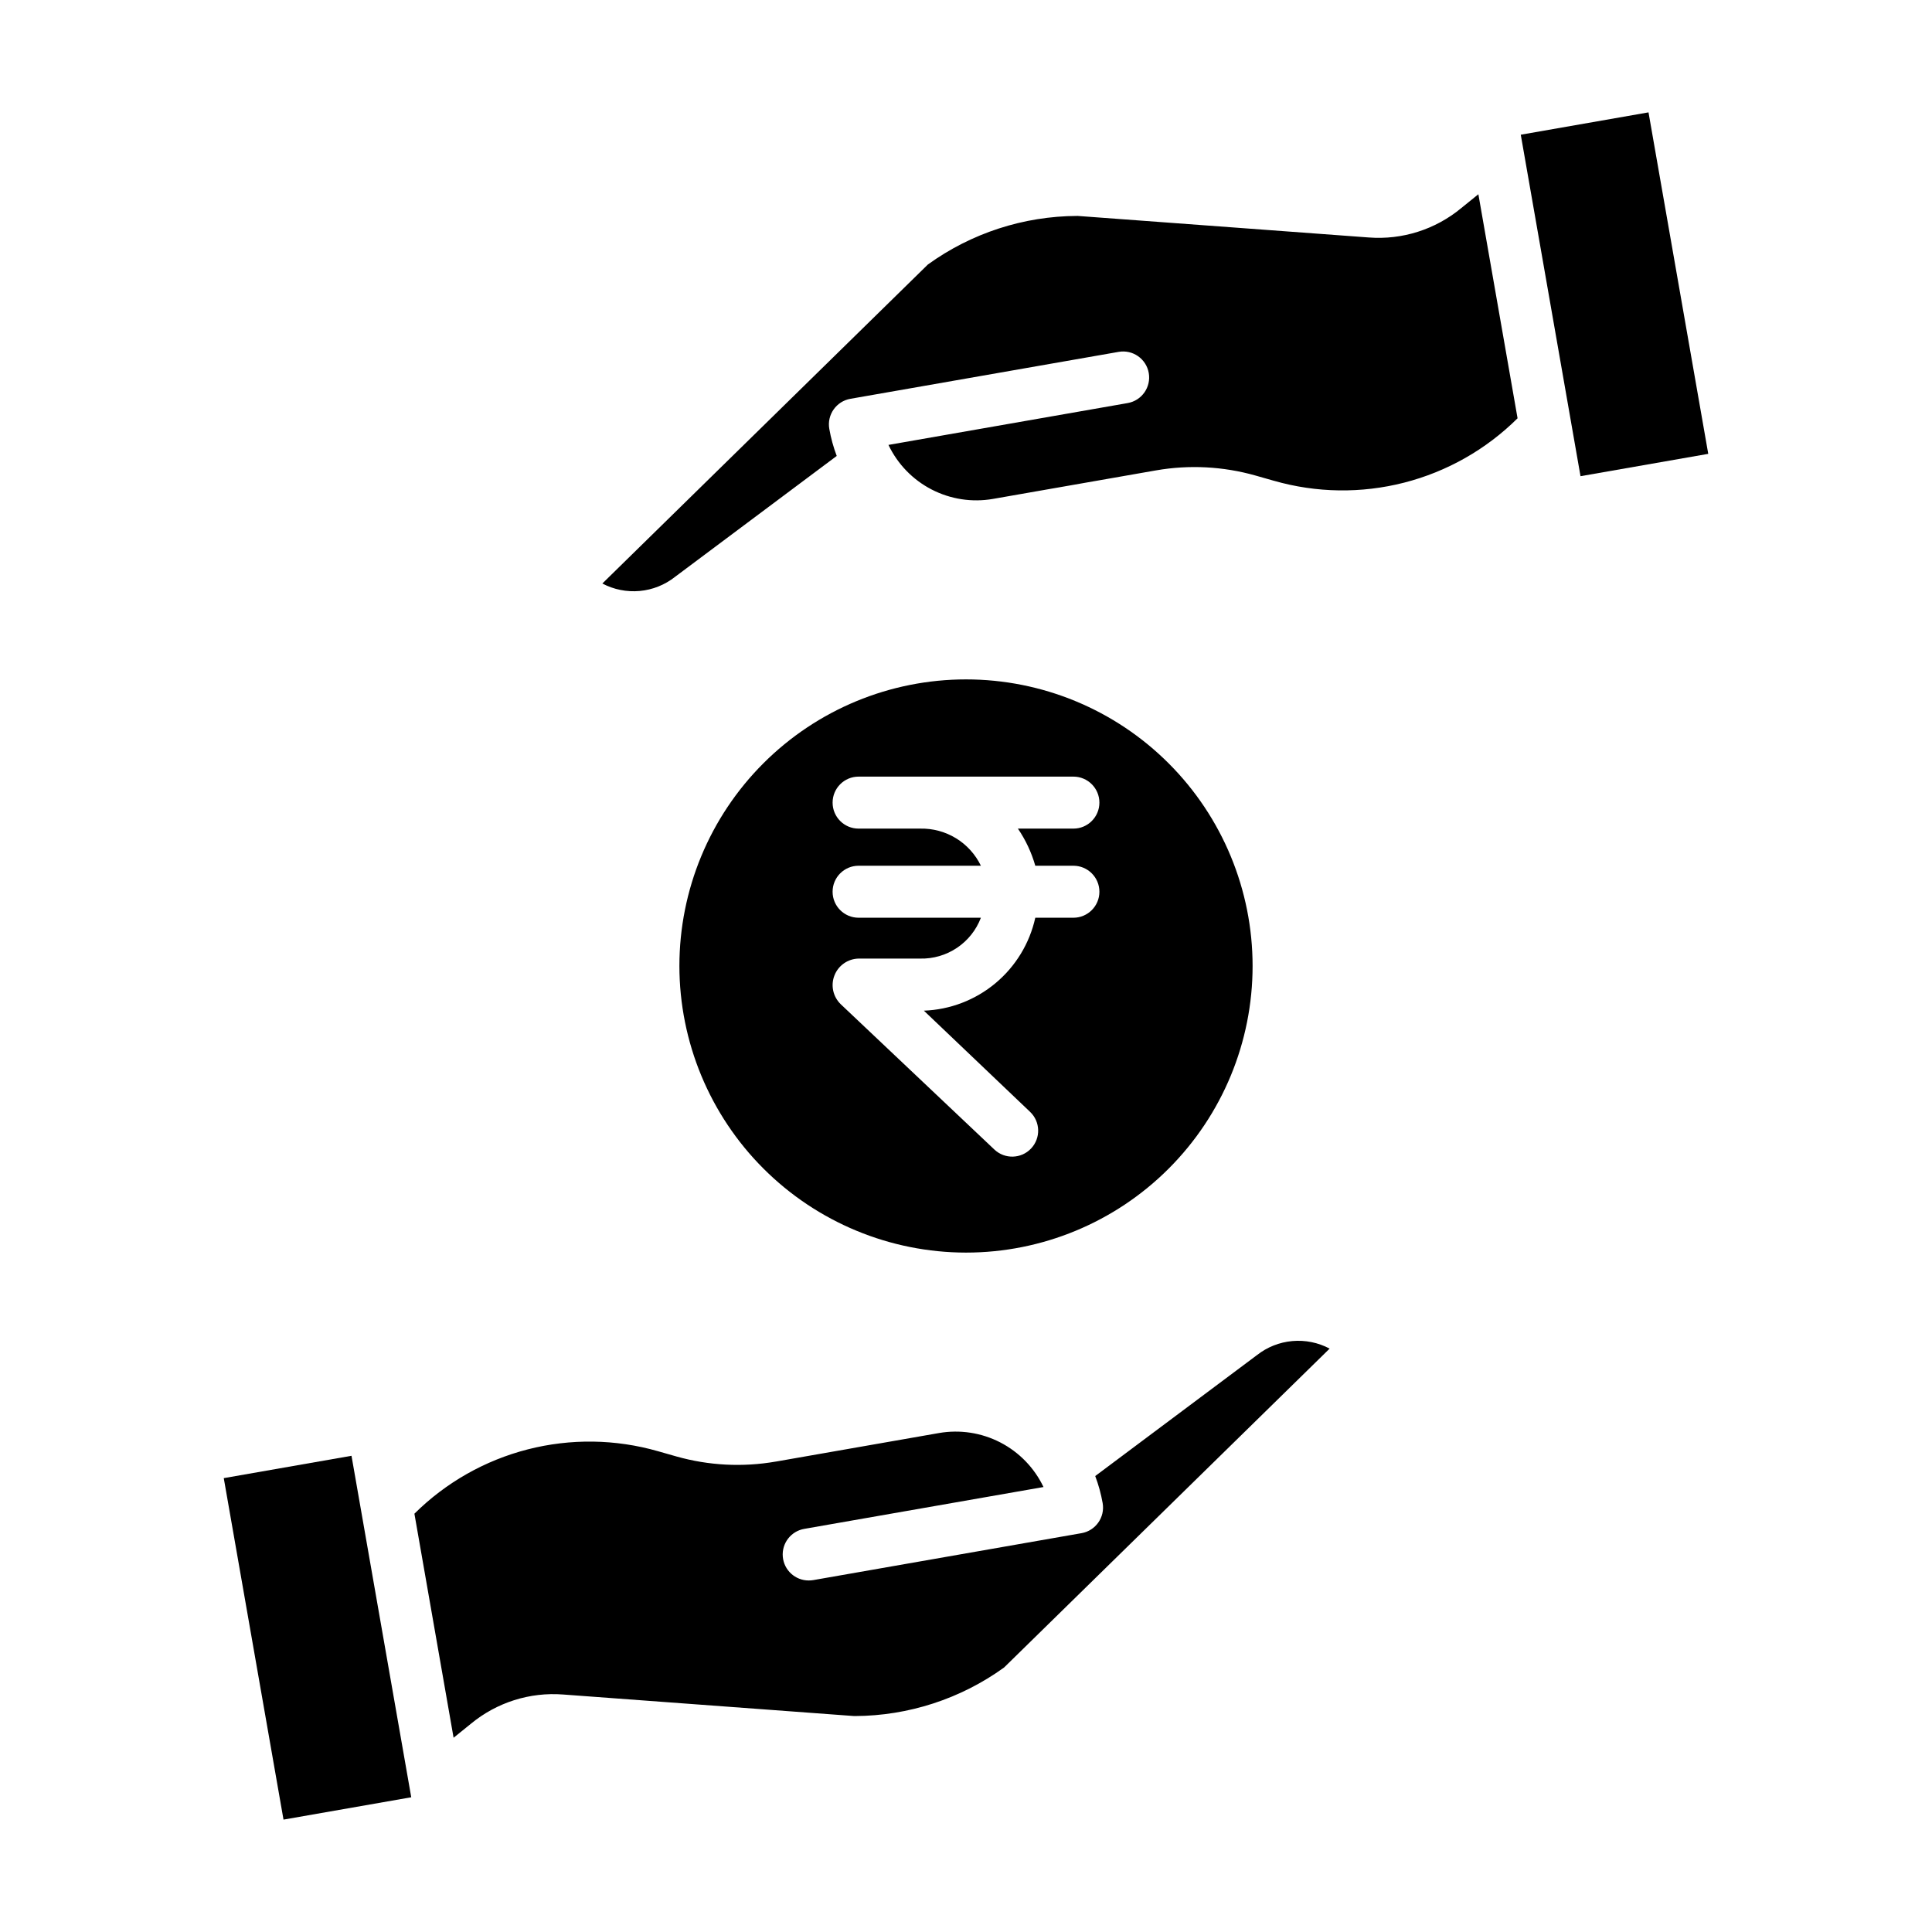
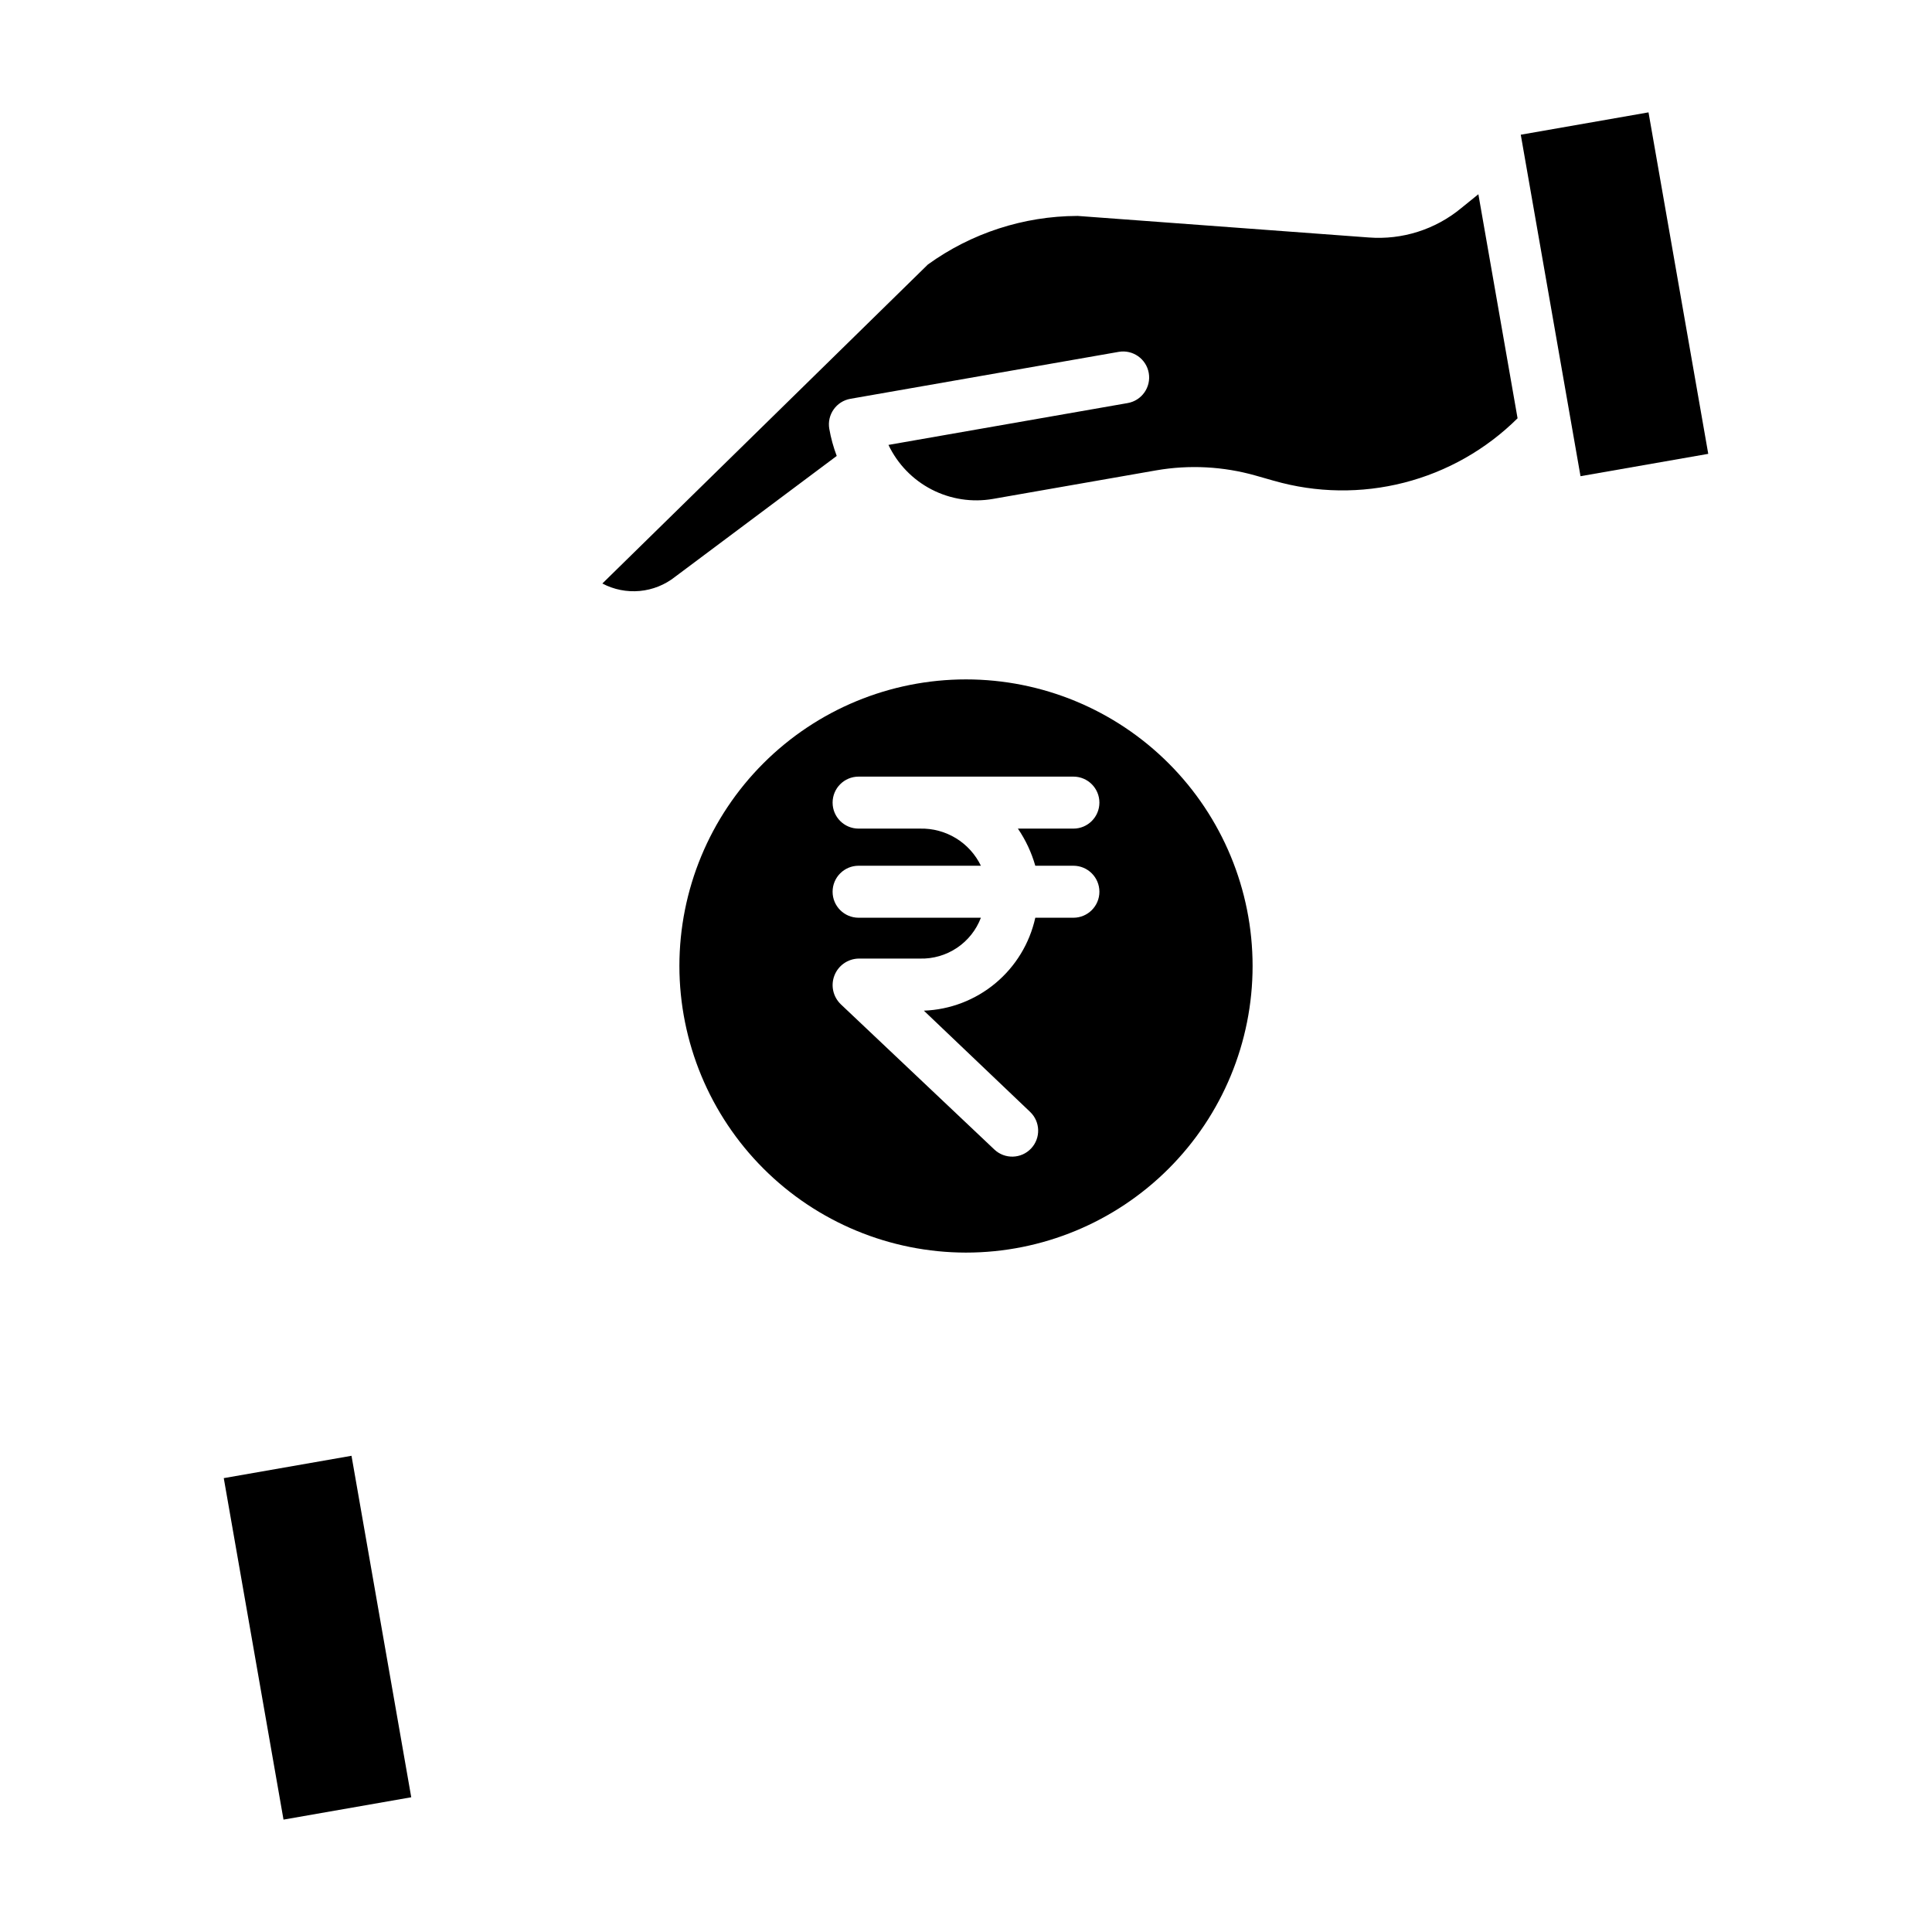
<svg xmlns="http://www.w3.org/2000/svg" fill="#000000" width="800px" height="800px" version="1.1" viewBox="144 144 512 512">
  <g>
    <path d="m400 475.95c20.141 0 39.461-8 53.703-22.246 14.246-14.242 22.246-33.562 22.246-53.703 0-20.145-8-39.465-22.246-53.707-14.242-14.246-33.562-22.246-53.703-22.246-20.145 0-39.465 8-53.707 22.246-14.246 14.242-22.246 33.562-22.246 53.707 0.023 20.137 8.031 39.441 22.27 53.68 14.238 14.238 33.547 22.25 53.684 22.27zm-12.176-112.36h-16.289c-3.805 0-6.887-3.082-6.887-6.887s3.082-6.891 6.887-6.891h56.926c3.805 0 6.891 3.086 6.891 6.891s-3.086 6.887-6.891 6.887h-14.707c2.055 3.012 3.609 6.336 4.609 9.84h10.098c3.805 0 6.891 3.086 6.891 6.891 0 3.801-3.086 6.887-6.891 6.887h-10.098c-1.5 6.793-5.215 12.898-10.559 17.355s-12.016 7.016-18.969 7.273l28.141 26.812c2.758 2.613 2.875 6.965 0.262 9.723-2.609 2.758-6.965 2.875-9.723 0.262l-40.715-38.508h0.004c-2.043-1.973-2.703-4.981-1.668-7.625 1.035-2.644 3.559-4.406 6.398-4.469h16.289c3.477 0.09 6.898-0.906 9.785-2.844 2.891-1.938 5.106-4.727 6.34-7.981h-32.414c-3.805 0-6.887-3.086-6.887-6.887 0-3.805 3.082-6.891 6.887-6.891h32.414c-1.461-3.016-3.754-5.547-6.613-7.293-2.859-1.746-6.164-2.629-9.512-2.547z" />
-     <path d="m477.09 503.13c-0.047 0.039-0.098 0.074-0.145 0.109l-42.699 31.93c0.879 2.32 1.539 4.723 1.969 7.168 0.656 3.746-1.852 7.316-5.598 7.969l-71.09 12.438c-0.395 0.066-0.793 0.098-1.195 0.098-3.582 0.012-6.574-2.727-6.883-6.297-0.309-3.566 2.172-6.777 5.703-7.379l63.383-11.086v-0.004c-2.422-5.078-6.441-9.227-11.441-11.812-5-2.582-10.711-3.457-16.254-2.492l-43.246 7.566-0.004-0.004c-8.773 1.527-17.773 1.062-26.344-1.359l-4.84-1.379c-11.262-3.234-23.188-3.406-34.539-0.496-11.352 2.91-21.723 8.793-30.043 17.047l10.383 59.375 4.559-3.684c6.848-5.672 15.629-8.461 24.496-7.773l77.098 5.707h0.172c14.211-0.055 28.047-4.555 39.566-12.871l86.27-84.504c-3.035-1.613-6.473-2.309-9.898-2-3.422 0.309-6.684 1.605-9.379 3.734z" />
    <path d="m203.3 535.72 33.852-5.922 15.832 90.496-33.852 5.922z" />
    <path d="m547.02 179.7 33.852-5.922 15.832 90.496-33.852 5.922z" />
    <path d="m531.23 199.16c-6.848 5.668-15.629 8.453-24.496 7.773l-77.098-5.707h-0.172c-14.211 0.055-28.047 4.555-39.566 12.871l-86.27 84.539c3.039 1.605 6.477 2.293 9.902 1.977 3.422-0.312 6.68-1.617 9.375-3.75 0.047-0.039 0.098-0.074 0.145-0.109l42.695-31.926h-0.004c-0.879-2.32-1.539-4.723-1.969-7.172-0.656-3.746 1.852-7.312 5.598-7.969l71.09-12.438c3.746-0.652 7.316 1.852 7.973 5.602 0.656 3.746-1.852 7.316-5.598 7.969l-63.383 11.086v0.004c2.422 5.082 6.438 9.23 11.441 11.812 5 2.582 10.711 3.461 16.254 2.496l43.246-7.566h0.004c8.773-1.523 17.781-1.051 26.352 1.379l4.84 1.379v-0.004c11.262 3.234 23.188 3.406 34.539 0.496 11.352-2.91 21.723-8.797 30.043-17.051l-10.387-59.375z" />
  </g>
</svg>